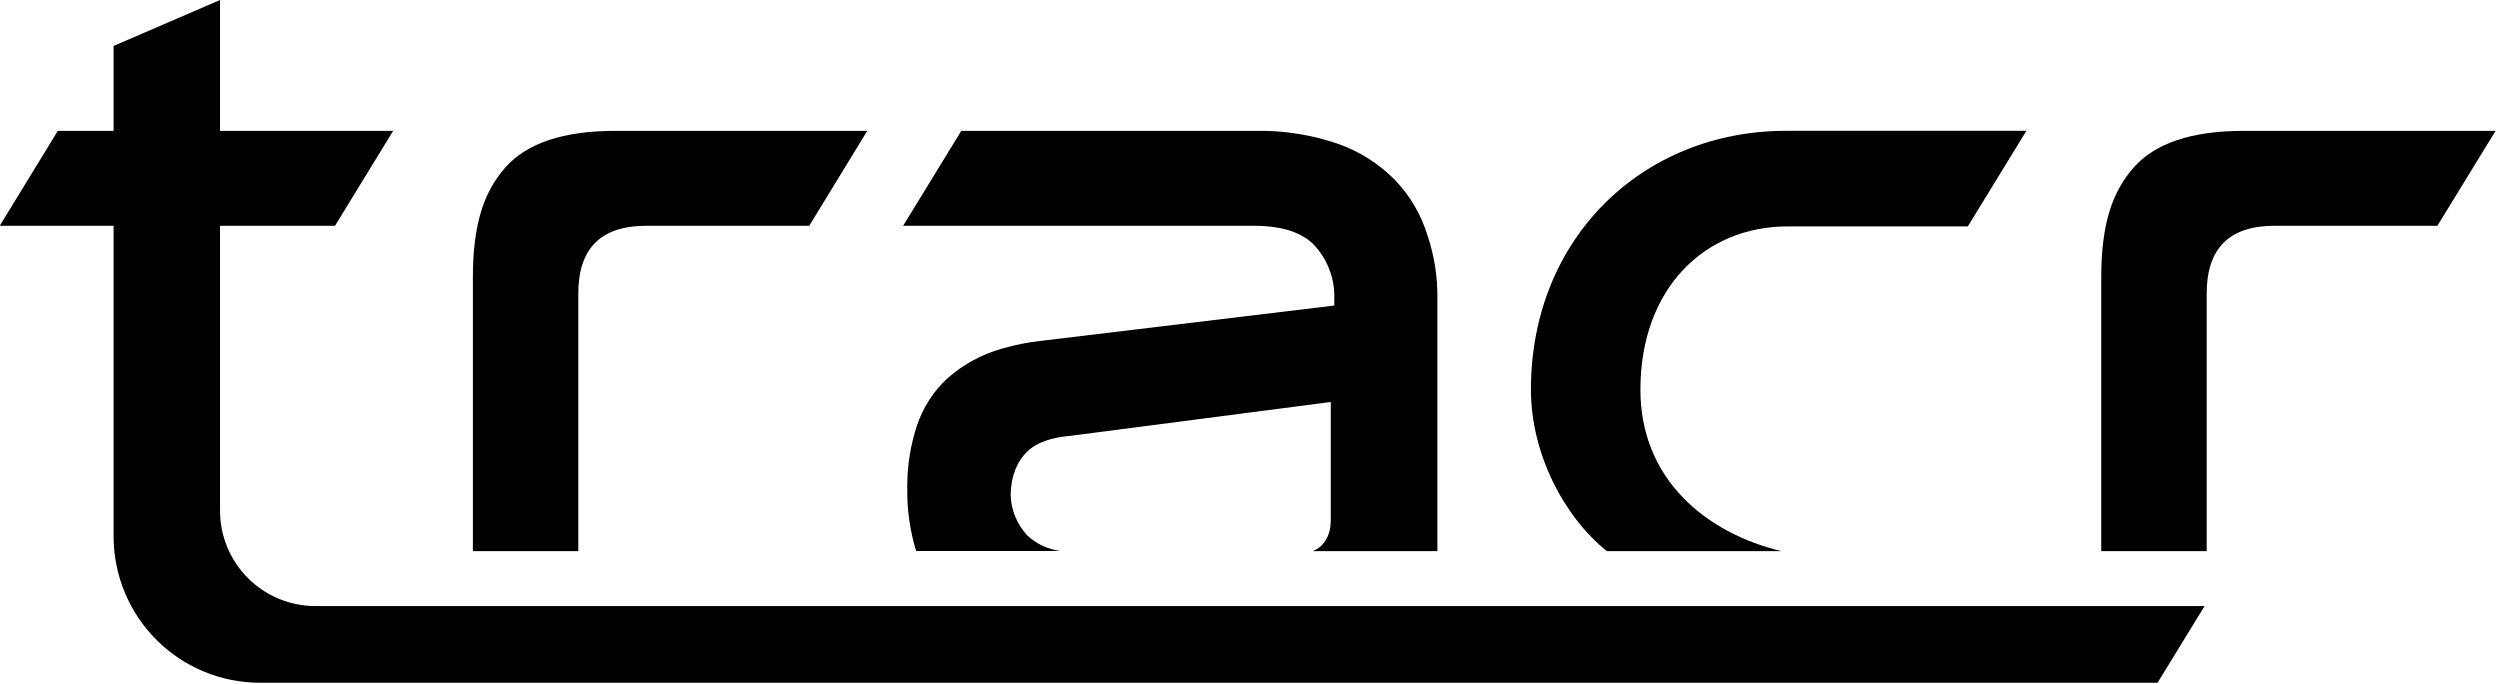
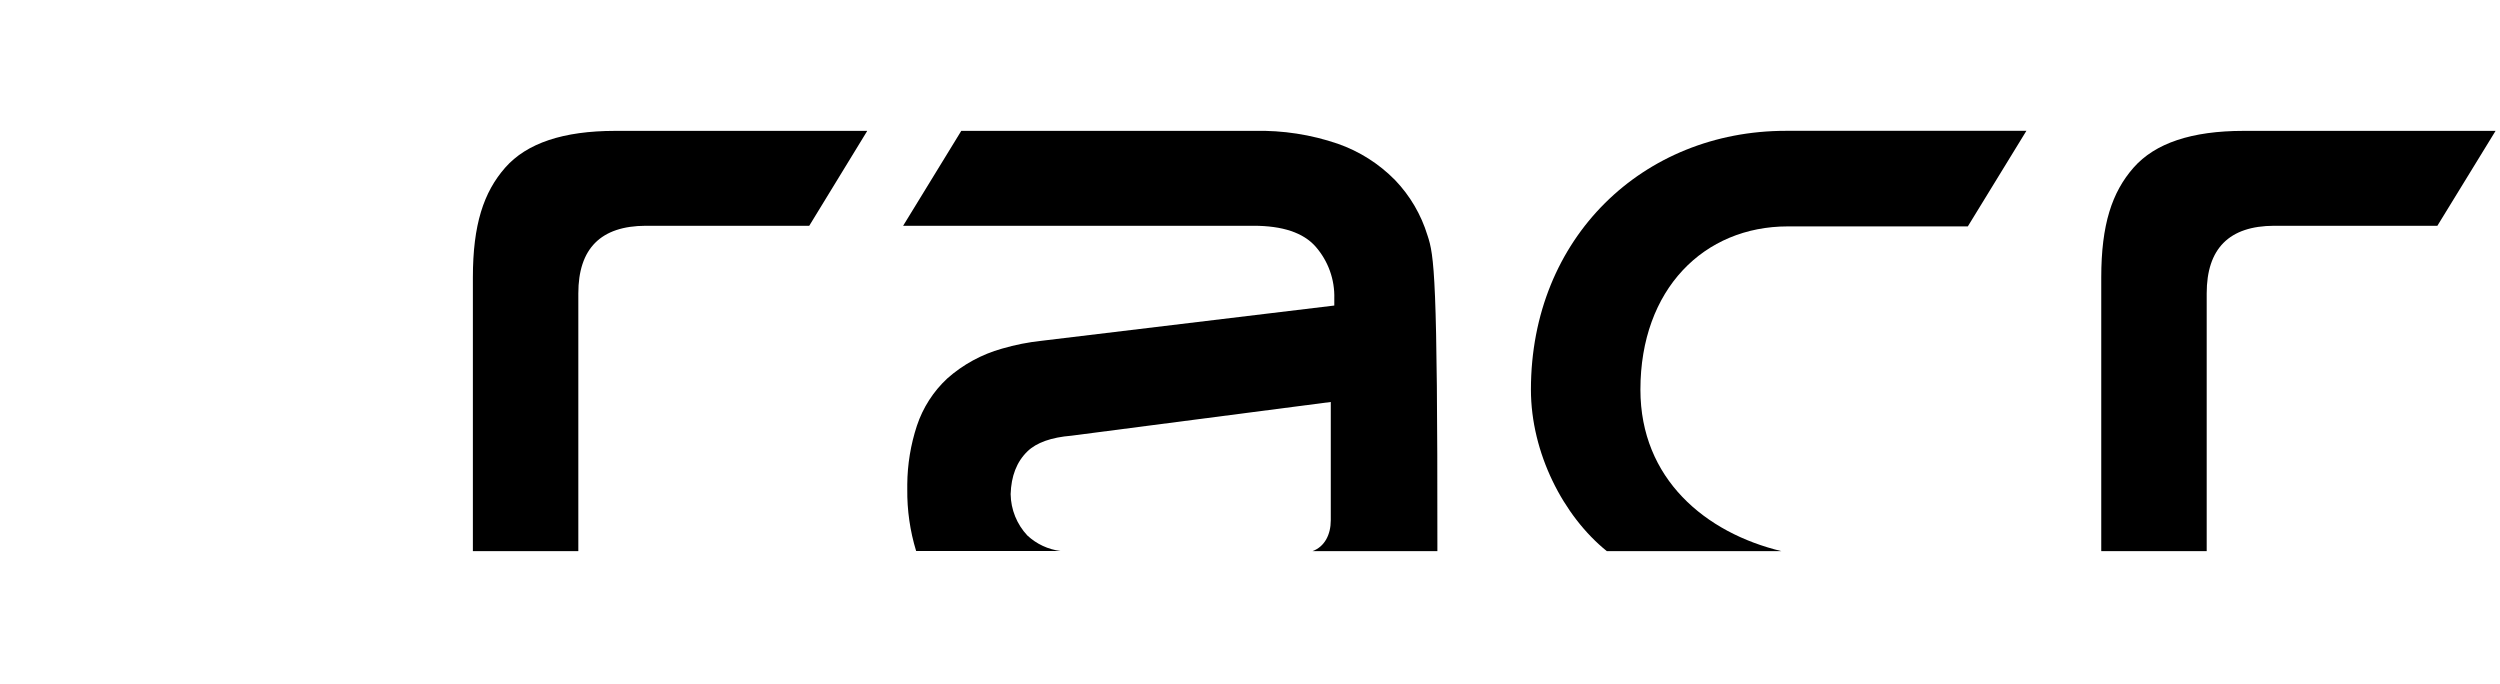
<svg xmlns="http://www.w3.org/2000/svg" width="519" height="142" viewBox="0 0 519 142" fill="none">
  <path d="M333.58 114.42H369.84C354.06 110.63 340.55 99.42 340.55 80.9C340.55 60 353.78 47 371.14 47H408.52L420.68 27.16H370.73C341.17 27.16 317.82 49.27 317.82 80.89C317.82 94 324.53 107.13 333.58 114.42Z" fill="black" />
-   <path d="M273.13 51.21C275.736 54.189 277.119 58.044 277 62V63.43L216.3 70.74C213.49 71.037 210.712 71.585 208 72.38C203.798 73.56 199.918 75.676 196.65 78.57C193.76 81.26 191.594 84.633 190.35 88.38C189.056 92.315 188.381 96.428 188.35 100.57C188.35 100.91 188.35 101.25 188.35 101.57C188.301 105.912 188.922 110.237 190.19 114.39H220.19C217.605 114.072 215.187 112.945 213.28 111.17C211.096 108.841 209.859 105.782 209.81 102.59C209.92 98.86 211.05 95.89 213.28 93.72C215.18 91.87 218.28 90.79 222.43 90.45L276.27 83.45V108C276.27 111 274.99 113.49 272.47 114.42H298.4C298.4 113.94 298.4 113.42 298.4 112.95V61.74C298.44 57.358 297.744 53.001 296.34 48.85C295.028 44.556 292.727 40.631 289.62 37.39C286.293 34.001 282.232 31.421 277.75 29.85C272.174 27.94 266.303 27.032 260.41 27.17H199.56L187.49 46.87H260.23C266.29 46.87 270.59 48.317 273.13 51.21Z" fill="black" />
+   <path d="M273.13 51.21C275.736 54.189 277.119 58.044 277 62V63.43L216.3 70.74C213.49 71.037 210.712 71.585 208 72.38C203.798 73.56 199.918 75.676 196.65 78.57C193.76 81.26 191.594 84.633 190.35 88.38C189.056 92.315 188.381 96.428 188.35 100.57C188.35 100.91 188.35 101.25 188.35 101.57C188.301 105.912 188.922 110.237 190.19 114.39H220.19C217.605 114.072 215.187 112.945 213.28 111.17C211.096 108.841 209.859 105.782 209.81 102.59C209.92 98.86 211.05 95.89 213.28 93.72C215.18 91.87 218.28 90.79 222.43 90.45L276.27 83.45V108C276.27 111 274.99 113.49 272.47 114.42H298.4C298.4 113.94 298.4 113.42 298.4 112.95C298.44 57.358 297.744 53.001 296.34 48.85C295.028 44.556 292.727 40.631 289.62 37.39C286.293 34.001 282.232 31.421 277.75 29.85C272.174 27.94 266.303 27.032 260.41 27.17H199.56L187.49 46.87H260.23C266.29 46.87 270.59 48.317 273.13 51.21Z" fill="black" />
  <path d="M120.06 60.92C120.06 51.587 124.727 46.903 134.06 46.87H168L180 27.24V27.17H127.7C116.96 27.17 109.353 29.713 104.88 34.8C100.41 39.9 98.17 46.6 98.17 57.61V114.42H120.06V60.92Z" fill="black" />
  <path d="M465.75 27.17C455.01 27.17 447.403 29.713 442.93 34.8C438.45 39.9 436.22 46.6 436.22 57.61V114.42H458.11V60.92C458.11 51.587 462.777 46.903 472.11 46.87H506L518.08 27.17H465.75Z" fill="black" />
-   <path d="M45.68 106V46.87H69.55L81.62 27.17H45.68V0L23.58 9.54V27.17H12L0.08 46.65L0 46.87H23.58V111.35C23.581 115.343 24.369 119.297 25.899 122.985C27.428 126.674 29.67 130.025 32.495 132.847C35.319 135.669 38.673 137.907 42.363 139.433C46.053 140.959 50.007 141.743 54 141.74H447.91L457.67 125.82H65.48C62.878 125.82 60.302 125.307 57.898 124.311C55.495 123.315 53.311 121.854 51.472 120.014C49.633 118.173 48.175 115.988 47.181 113.583C46.188 111.179 45.677 108.602 45.68 106Z" fill="black" />
</svg>